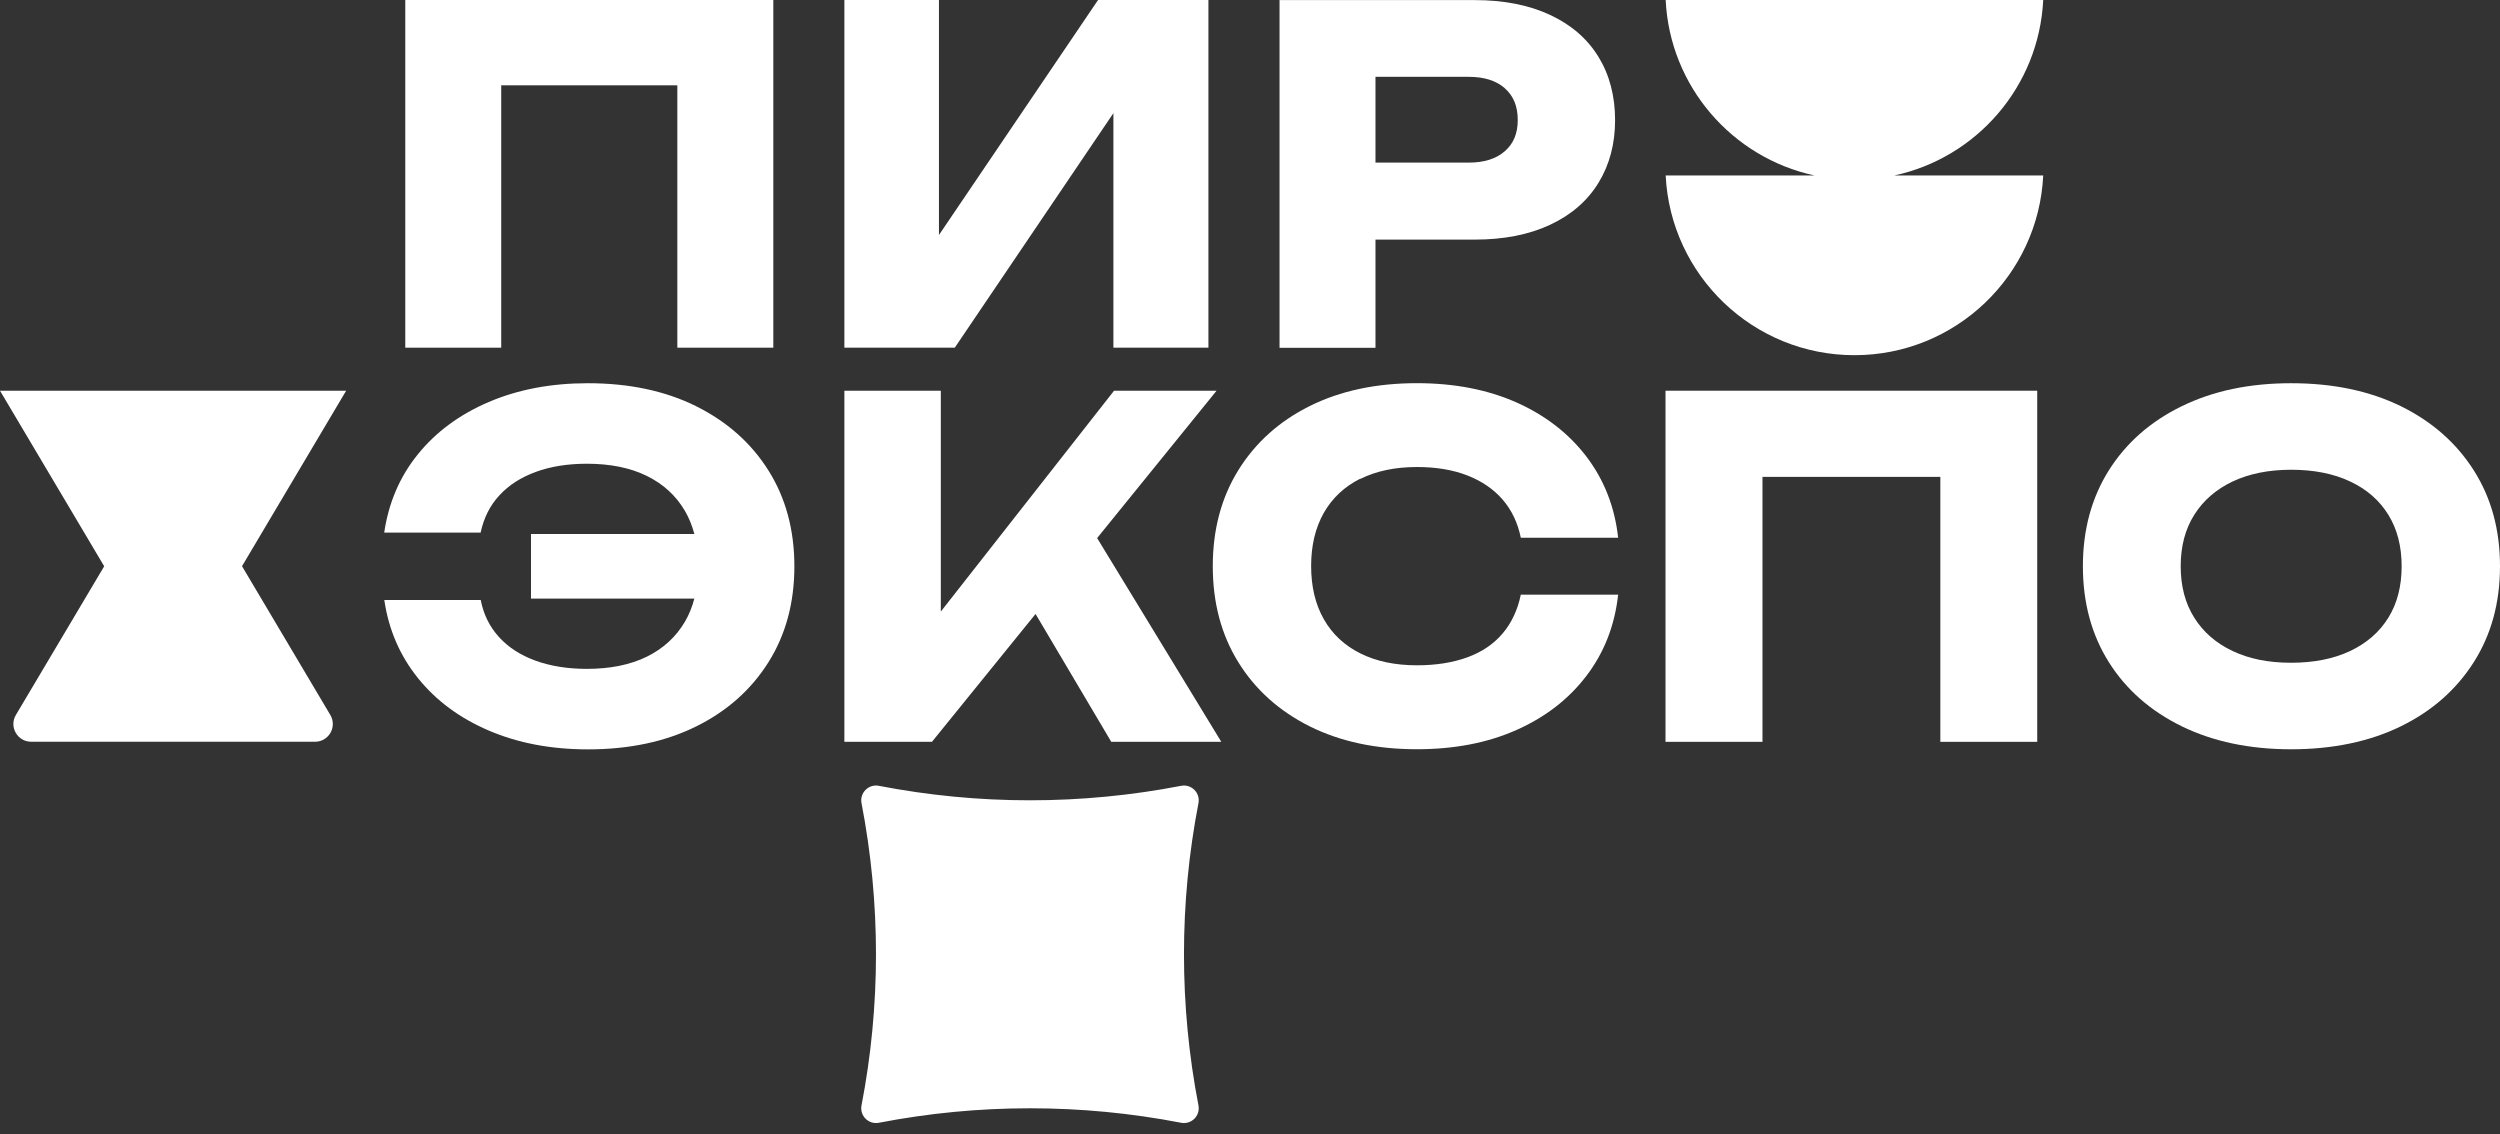
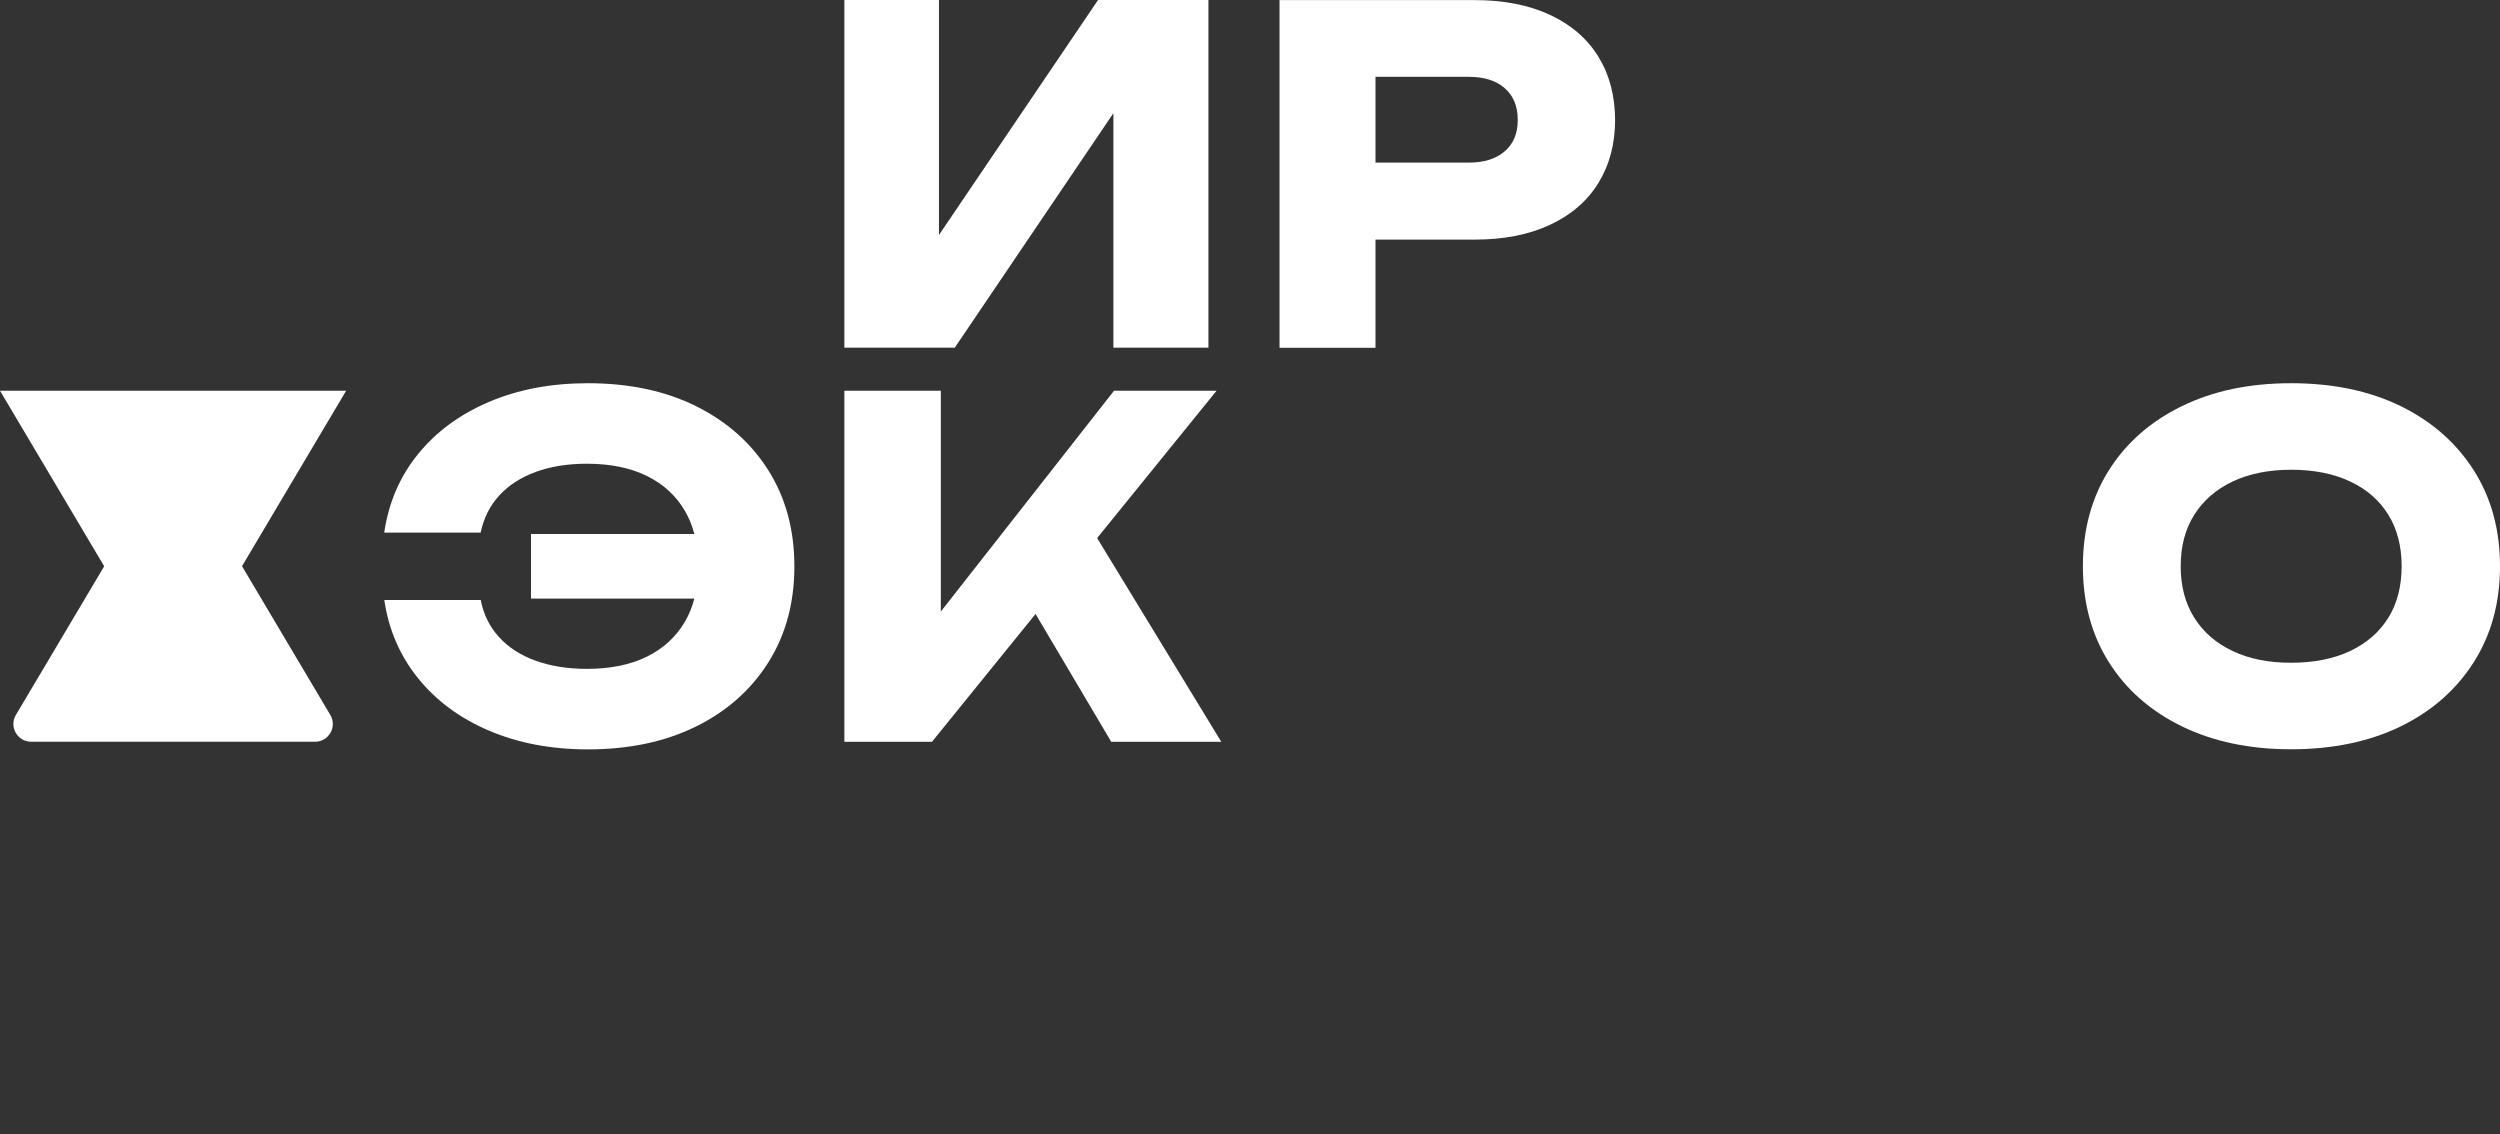
<svg xmlns="http://www.w3.org/2000/svg" width="108" height="49" viewBox="0 0 108 49" fill="none">
  <rect x="0" y="0" width="108" height="49" fill="#333333" stroke="none" />
  <path d="M52.556 16.879H48.127L40.643 26.42V16.879H36.477V32.047H40.26L44.736 26.523L48.007 32.047H52.76L47.396 23.245L52.556 16.879Z" fill="white" />
-   <path d="M58.766 20.69C59.453 20.347 60.267 20.175 61.214 20.175C62.037 20.175 62.76 20.295 63.386 20.538C64.013 20.782 64.521 21.129 64.912 21.581C65.303 22.032 65.567 22.583 65.699 23.23H69.904C69.756 21.896 69.297 20.726 68.53 19.72C67.763 18.717 66.753 17.939 65.507 17.383C64.261 16.832 62.827 16.553 61.21 16.553C59.445 16.553 57.899 16.884 56.577 17.543C55.255 18.202 54.229 19.129 53.494 20.315C52.76 21.501 52.392 22.883 52.392 24.46C52.392 26.038 52.76 27.419 53.494 28.605C54.229 29.792 55.255 30.714 56.577 31.377C57.899 32.036 59.441 32.367 61.21 32.367C62.827 32.367 64.261 32.092 65.507 31.537C66.753 30.986 67.763 30.207 68.53 29.201C69.297 28.198 69.756 27.028 69.904 25.69H65.699C65.563 26.349 65.299 26.912 64.912 27.367C64.521 27.827 64.013 28.17 63.386 28.398C62.76 28.625 62.033 28.741 61.214 28.741C60.272 28.741 59.453 28.57 58.766 28.226C58.079 27.883 57.552 27.391 57.188 26.748C56.825 26.11 56.641 25.343 56.641 24.452C56.641 23.561 56.825 22.799 57.188 22.156C57.552 21.517 58.079 21.022 58.766 20.678V20.69Z" fill="white" />
-   <path d="M71.95 32.047H76.139V20.601H83.823V32.047H88.008V16.879H71.95V32.047Z" fill="white" />
  <path d="M106.866 20.317C106.111 19.131 105.061 18.208 103.711 17.545C102.361 16.886 100.783 16.555 98.978 16.555C97.173 16.555 95.612 16.886 94.258 17.545C92.904 18.204 91.85 19.131 91.103 20.317C90.356 21.503 89.981 22.885 89.981 24.462C89.981 26.04 90.356 27.421 91.103 28.607C91.85 29.794 92.904 30.716 94.258 31.379C95.612 32.038 97.185 32.369 98.978 32.369C100.771 32.369 102.361 32.038 103.711 31.379C105.061 30.72 106.111 29.794 106.866 28.607C107.621 27.421 108 26.04 108 24.462C108 22.885 107.621 21.503 106.866 20.317ZM103.176 26.686C102.792 27.305 102.241 27.785 101.526 28.124C100.811 28.46 99.961 28.631 98.978 28.631C97.996 28.631 97.165 28.464 96.45 28.124C95.736 27.789 95.184 27.309 94.793 26.686C94.402 26.067 94.206 25.325 94.206 24.462C94.206 23.599 94.402 22.857 94.793 22.238C95.184 21.619 95.736 21.139 96.45 20.8C97.165 20.464 98.008 20.293 98.978 20.293C99.949 20.293 100.811 20.46 101.526 20.8C102.241 21.135 102.792 21.615 103.176 22.238C103.559 22.857 103.751 23.599 103.751 24.462C103.751 25.325 103.559 26.067 103.176 26.686Z" fill="white" />
-   <path d="M21.653 3.686H29.261V15.02H33.407V0H17.508V15.02H21.653V3.686Z" fill="white" />
  <path d="M48.099 4.888V15.02H52.204V0H47.436L40.563 10.152V0H36.477V15.02H41.246L48.099 4.888Z" fill="white" />
  <path d="M59.421 10.351H63.706C64.96 10.351 66.046 10.14 66.961 9.712C67.876 9.285 68.574 8.682 69.054 7.899C69.533 7.117 69.772 6.214 69.772 5.188C69.772 4.161 69.533 3.235 69.054 2.456C68.574 1.673 67.876 1.07 66.961 0.643C66.046 0.216 64.96 0.004 63.706 0.004H55.276V15.024H59.421V10.359V10.351ZM65.008 3.814C65.383 4.141 65.567 4.597 65.567 5.184C65.567 5.771 65.379 6.21 65.008 6.533C64.633 6.861 64.114 7.025 63.447 7.025H59.421V3.319H63.447C64.114 3.319 64.633 3.482 65.008 3.81V3.814Z" fill="white" />
  <path d="M30.068 17.545C28.734 16.886 27.177 16.555 25.396 16.555C23.806 16.555 22.38 16.826 21.118 17.365C19.857 17.904 18.838 18.655 18.055 19.622C17.273 20.584 16.789 21.714 16.598 23.008H20.763C20.899 22.373 21.166 21.838 21.574 21.399C21.977 20.96 22.5 20.624 23.139 20.389C23.778 20.153 24.517 20.033 25.356 20.033C26.366 20.033 27.229 20.209 27.944 20.56C28.658 20.912 29.206 21.415 29.593 22.078C29.769 22.381 29.9 22.709 29.996 23.068H22.939V25.86H29.996C29.9 26.219 29.769 26.551 29.593 26.85C29.209 27.509 28.658 28.016 27.944 28.368C27.229 28.719 26.366 28.895 25.356 28.895C24.521 28.895 23.778 28.775 23.131 28.54C22.484 28.304 21.957 27.965 21.554 27.517C21.15 27.074 20.887 26.539 20.767 25.92H16.602C16.789 27.202 17.277 28.328 18.059 29.298C18.842 30.269 19.86 31.024 21.122 31.563C22.384 32.102 23.81 32.373 25.4 32.373C27.181 32.373 28.738 32.042 30.072 31.383C31.406 30.724 32.448 29.797 33.195 28.611C33.942 27.425 34.317 26.044 34.317 24.466C34.317 22.889 33.942 21.507 33.195 20.321C32.448 19.135 31.406 18.212 30.072 17.549L30.068 17.545Z" fill="white" />
  <path d="M14.96 16.879H0L4.501 24.463L0.687 30.885C0.383 31.396 0.751 32.043 1.346 32.043H13.61C14.205 32.043 14.573 31.396 14.269 30.885L10.455 24.459L14.956 16.875L14.96 16.879Z" fill="white" />
-   <path d="M88.271 0H71.957C72.137 3.738 74.832 6.813 78.387 7.58H71.957C72.169 11.901 75.739 15.344 80.112 15.344C84.485 15.344 88.059 11.905 88.267 7.58H81.837C85.392 6.813 88.083 3.738 88.267 0H88.271Z" fill="white" />
-   <path d="M51.774 34.694C50.939 39.007 50.939 43.444 51.774 47.757C51.857 48.2 51.47 48.588 51.027 48.504C46.714 47.669 42.277 47.669 37.964 48.504C37.52 48.588 37.133 48.2 37.217 47.757C38.051 43.444 38.051 39.007 37.217 34.694C37.133 34.251 37.52 33.863 37.964 33.947C42.277 34.782 46.714 34.782 51.027 33.947C51.47 33.863 51.857 34.251 51.774 34.694Z" fill="white" />
</svg>